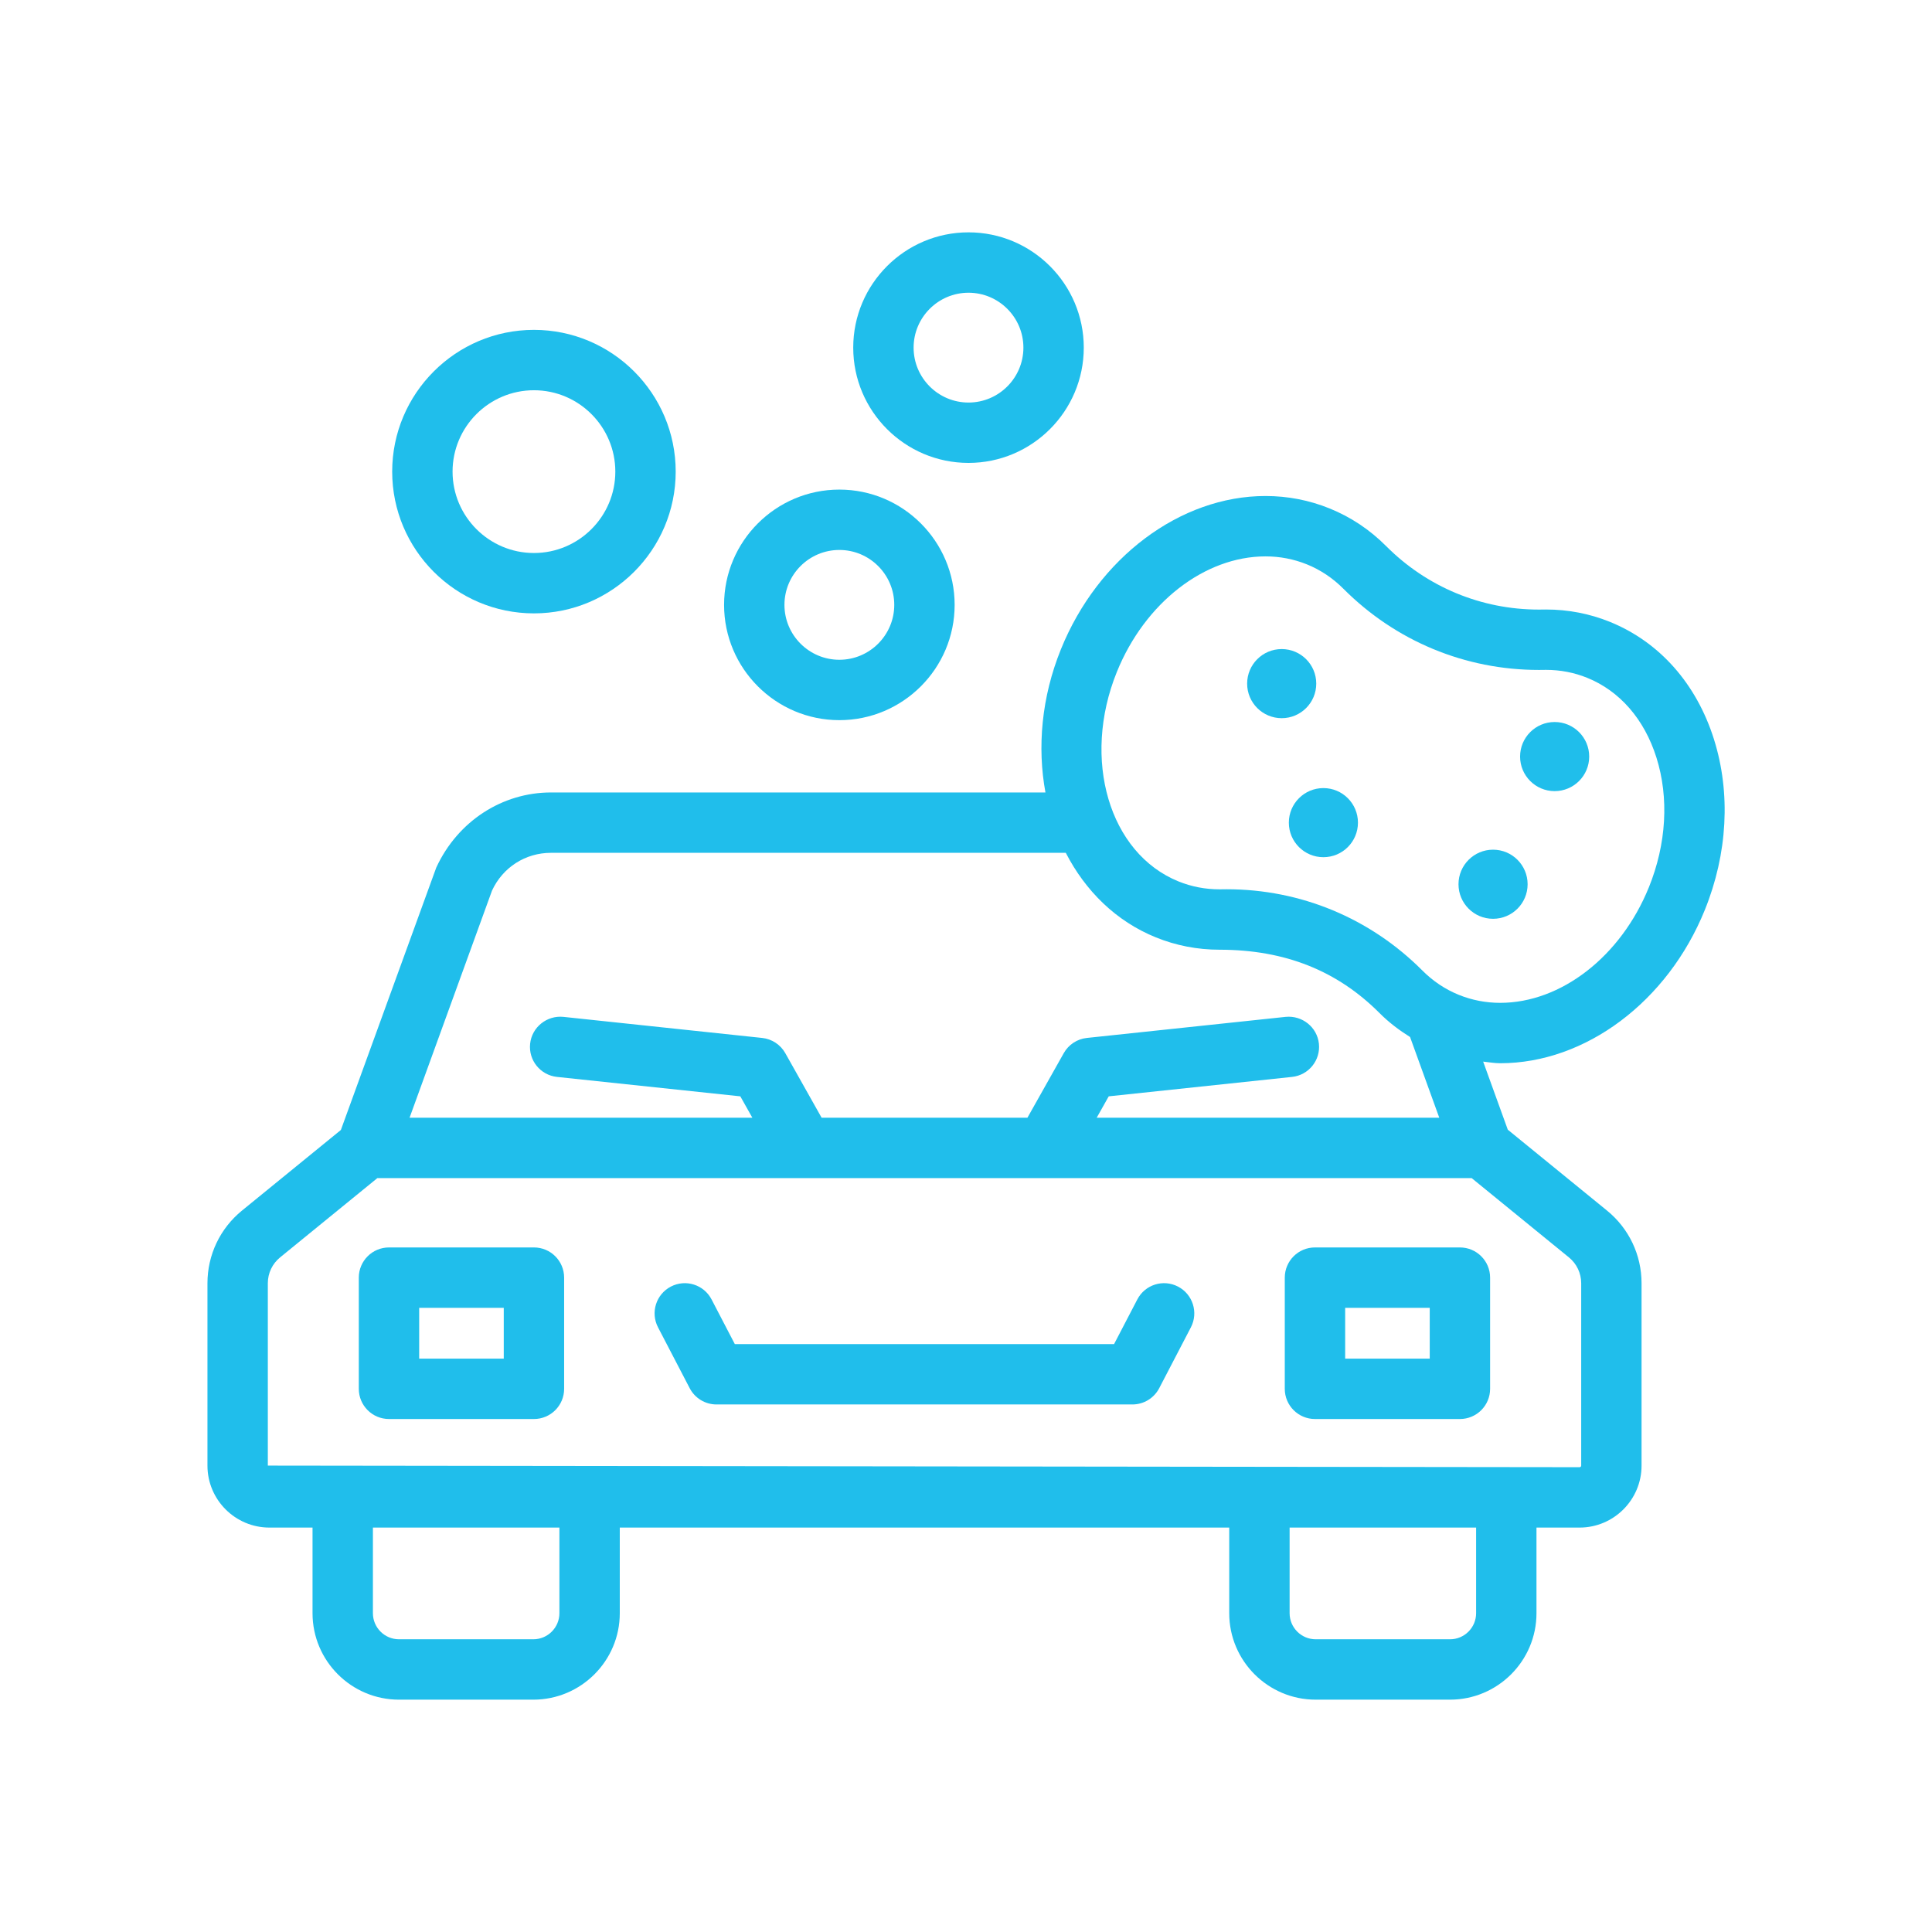
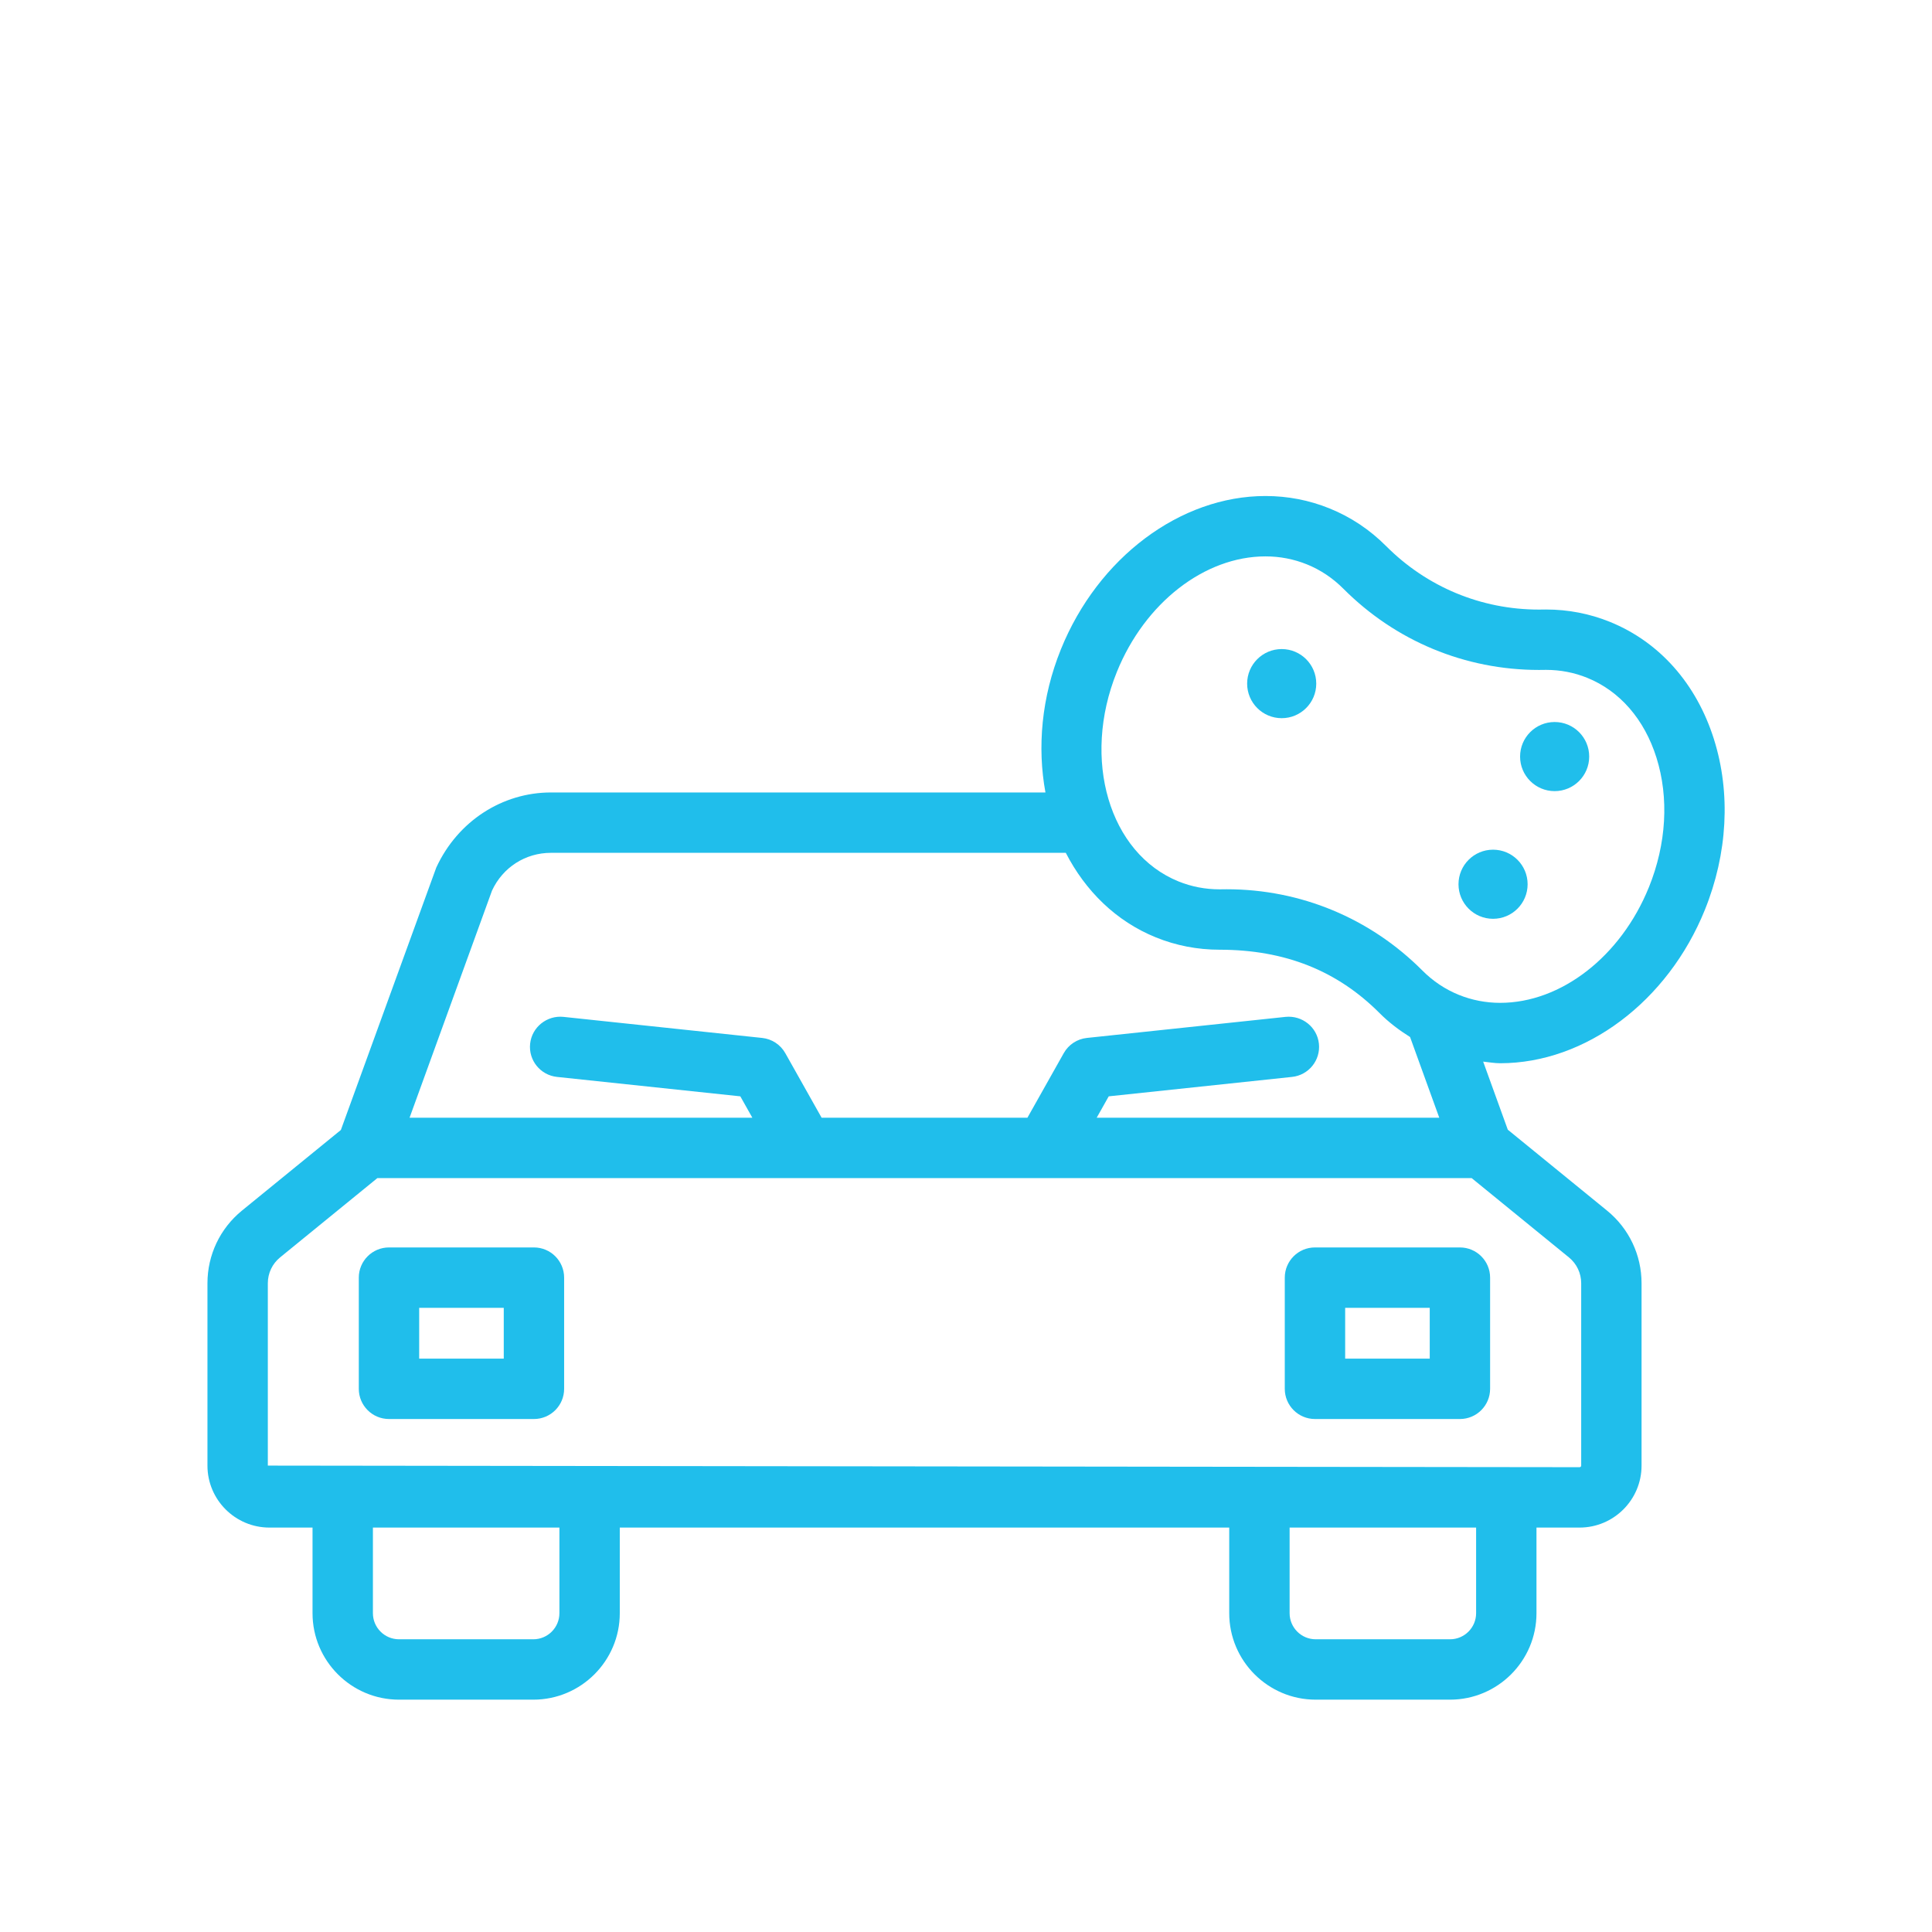
<svg xmlns="http://www.w3.org/2000/svg" width="1200pt" height="1200pt" version="1.1" viewBox="0 0 1200 1200">
  <g fill="#20beeb">
    <path d="m1064.6 459.25c-10.902-34.617-33.895-60.543-64.738-73.031-12.551-5.07-25.871-7.644-39.605-7.644-0.109 0-1.848 0.02-1.961 0.02l-2.434 0.027c-35.832 0-69.535-14-94.875-39.395-10.18-10.227-22.008-18.109-35.184-23.438-12.625-5.117-26.012-7.707-39.77-7.707-52.973 0-104.05 38.27-127.09 95.223-12.105 29.918-14.75 60.91-9.594 88.906h-307.13c-30.168 0-57.891 17.734-71.246 46.656l-59.25 162.98-61.445 50.082c-13.613 11.105-21.422 27.559-21.422 45.117v113.27c0 21.223 17.266 38.488 38.488 38.488h26.777v53.191c0 29.609 24.086 53.695 53.695 53.695h83.449c29.609 0 53.695-24.086 53.695-53.695v-53.191h378.54v53.191c0 29.609 24.086 53.695 53.695 53.695h83.449c29.609 0 53.695-24.086 53.695-53.695v-53.191h26.777c21.223 0 38.488-17.266 38.488-38.488v-113.27c0-17.559-7.809-34.012-21.434-45.117l-61.645-50.254-15.301-42.289c3.527 0.352 6.996 1.008 10.582 1.008 52.98-0.008 104.05-38.277 127.1-95.223 14.16-34.996 16.184-72.613 5.691-105.92zm-759 93.914c6.711-14.465 20.746-23.457 36.613-23.457l319.77 0.004c12.156 23.617 31.168 42.488 55.988 52.531 12.523 5.07 25.809 7.644 39.504 7.644 40.742 0 73.184 13.102 99.363 39.332 5.762 5.805 12.195 10.637 18.98 14.898l18.137 50.121h-212.78l7.473-13.285 113.88-12.066c10.301-1.098 17.762-10.328 16.672-20.625-1.098-10.301-10.383-17.66-20.625-16.672l-123.5 13.094c-6.035 0.641-11.391 4.164-14.363 9.457l-22.562 40.102h-127.83l-22.562-40.102c-2.977-5.293-8.332-8.816-14.363-9.457l-123.5-13.094c-10.207-1.008-19.527 6.371-20.625 16.672-1.09 10.301 6.371 19.527 16.672 20.625l113.88 12.066 7.473 13.285h-212.91zm41.859 448.83c0 8.926-7.269 16.195-16.195 16.195h-83.449c-8.926 0-16.195-7.269-16.195-16.195v-53.191h115.84zm569.38 0c0 8.926-7.269 16.195-16.195 16.195h-83.449c-8.926 0-16.195-7.269-16.195-16.195v-53.191h115.84zm57.633-221.01c4.852 3.953 7.637 9.805 7.637 16.059v113.27c0 0.551-0.438 0.988-0.988 0.988l-814.77-0.988v-113.27c0-6.254 2.781-12.102 7.625-16.059l60.414-49.246h679.68zm49.676-229.88c-17.375 42.93-54.484 71.777-92.34 71.785-8.918 0-17.57-1.676-25.699-4.961-8.477-3.434-16.105-8.531-22.703-15.172-32.445-32.512-75.586-50.418-121.46-50.418l-4.469 0.047c-8.844 0-17.402-1.648-25.441-4.898-43.113-17.461-60.305-75.824-38.344-130.12 17.375-42.938 54.484-71.785 92.34-71.785 8.918 0 17.57 1.676 25.707 4.961 8.449 3.426 16.078 8.516 22.688 15.16 32.445 32.512 75.566 50.418 121.44 50.418l4.394-0.047c8.891 0 17.488 1.656 25.543 4.918 20.27 8.195 35.559 25.789 43.031 49.531 7.883 25.023 6.215 53.641-4.68 80.586z" />
-     <path d="m731.7 799.13c-9.227-4.805-20.527-1.207-25.297 7.984l-14.43 27.723-235.57-0.004-14.43-27.723c-4.777-9.184-16.078-12.781-25.297-7.984-9.184 4.789-12.754 16.105-7.973 25.297l19.684 37.82c3.231 6.199 9.641 10.09 16.637 10.09h258.34c6.996 0 13.402-3.891 16.637-10.09l19.684-37.82c4.773-9.191 1.203-20.508-7.981-25.293z" />
    <path d="m331.64 774.81h-90.031c-10.355 0-18.75 8.395-18.75 18.75v69.066c0 10.355 8.395 18.75 18.75 18.75h90.031c10.355 0 18.75-8.395 18.75-18.75v-69.066c0-10.355-8.395-18.75-18.75-18.75zm-18.75 69.066h-52.531v-31.566h52.531z" />
    <path d="m816.75 774.81c-10.355 0-18.75 8.395-18.75 18.75v69.066c0 10.355 8.395 18.75 18.75 18.75h90.031c10.355 0 18.75-8.395 18.75-18.75v-69.066c0-10.355-8.395-18.75-18.75-18.75zm71.285 69.066h-52.531v-31.566h52.531z" />
-     <path d="m331.64 380.98c48.551 0 88.047-39.496 88.047-88.047 0-48.551-39.496-88.047-88.047-88.047s-88.047 39.496-88.047 88.047c0 48.555 39.496 88.047 88.047 88.047zm0-138.59c27.867 0 50.547 22.676 50.547 50.547 0 27.867-22.676 50.547-50.547 50.547-27.867 0-50.547-22.676-50.547-50.547s22.68-50.547 50.547-50.547z" />
-     <path d="m521.34 447.3c39.488 0 71.602-32.117 71.602-71.602 0-39.488-32.117-71.602-71.602-71.602-39.488 0-71.602 32.117-71.602 71.602s32.113 71.602 71.602 71.602zm0-105.71c18.805 0 34.102 15.297 34.102 34.102 0 18.805-15.297 34.102-34.102 34.102s-34.102-15.297-34.102-34.102c0-18.805 15.297-34.102 34.102-34.102z" />
-     <path d="m601.56 287.52c39.477 0 71.594-32.117 71.594-71.602 0-39.488-32.117-71.602-71.594-71.602-39.488 0-71.602 32.117-71.602 71.602 0 39.488 32.113 71.602 71.602 71.602zm0-105.7c18.797 0 34.094 15.297 34.094 34.102 0 18.805-15.297 34.102-34.094 34.102-18.805 0-34.102-15.297-34.102-34.102 0-18.805 15.297-34.102 34.102-34.102z" />
    <path d="m817.55 424.61c0 11.855-9.609 21.465-21.465 21.465s-21.465-9.609-21.465-21.465 9.609-21.465 21.465-21.465 21.465 9.609 21.465 21.465" />
-     <path d="m843.45 510.96c0 11.852-9.609 21.461-21.465 21.461-11.852 0-21.461-9.609-21.461-21.461 0-11.855 9.609-21.465 21.461-21.465 11.855 0 21.465 9.609 21.465 21.465" />
    <path d="m987.08 469.92c0 11.855-9.613 21.465-21.465 21.465-11.855 0-21.465-9.609-21.465-21.465s9.609-21.465 21.465-21.465c11.852 0 21.465 9.609 21.465 21.465" />
    <path d="m948.83 549.22c0 11.855-9.609 21.465-21.465 21.465s-21.465-9.609-21.465-21.465 9.609-21.465 21.465-21.465 21.465 9.609 21.465 21.465" />
  </g>
</svg>